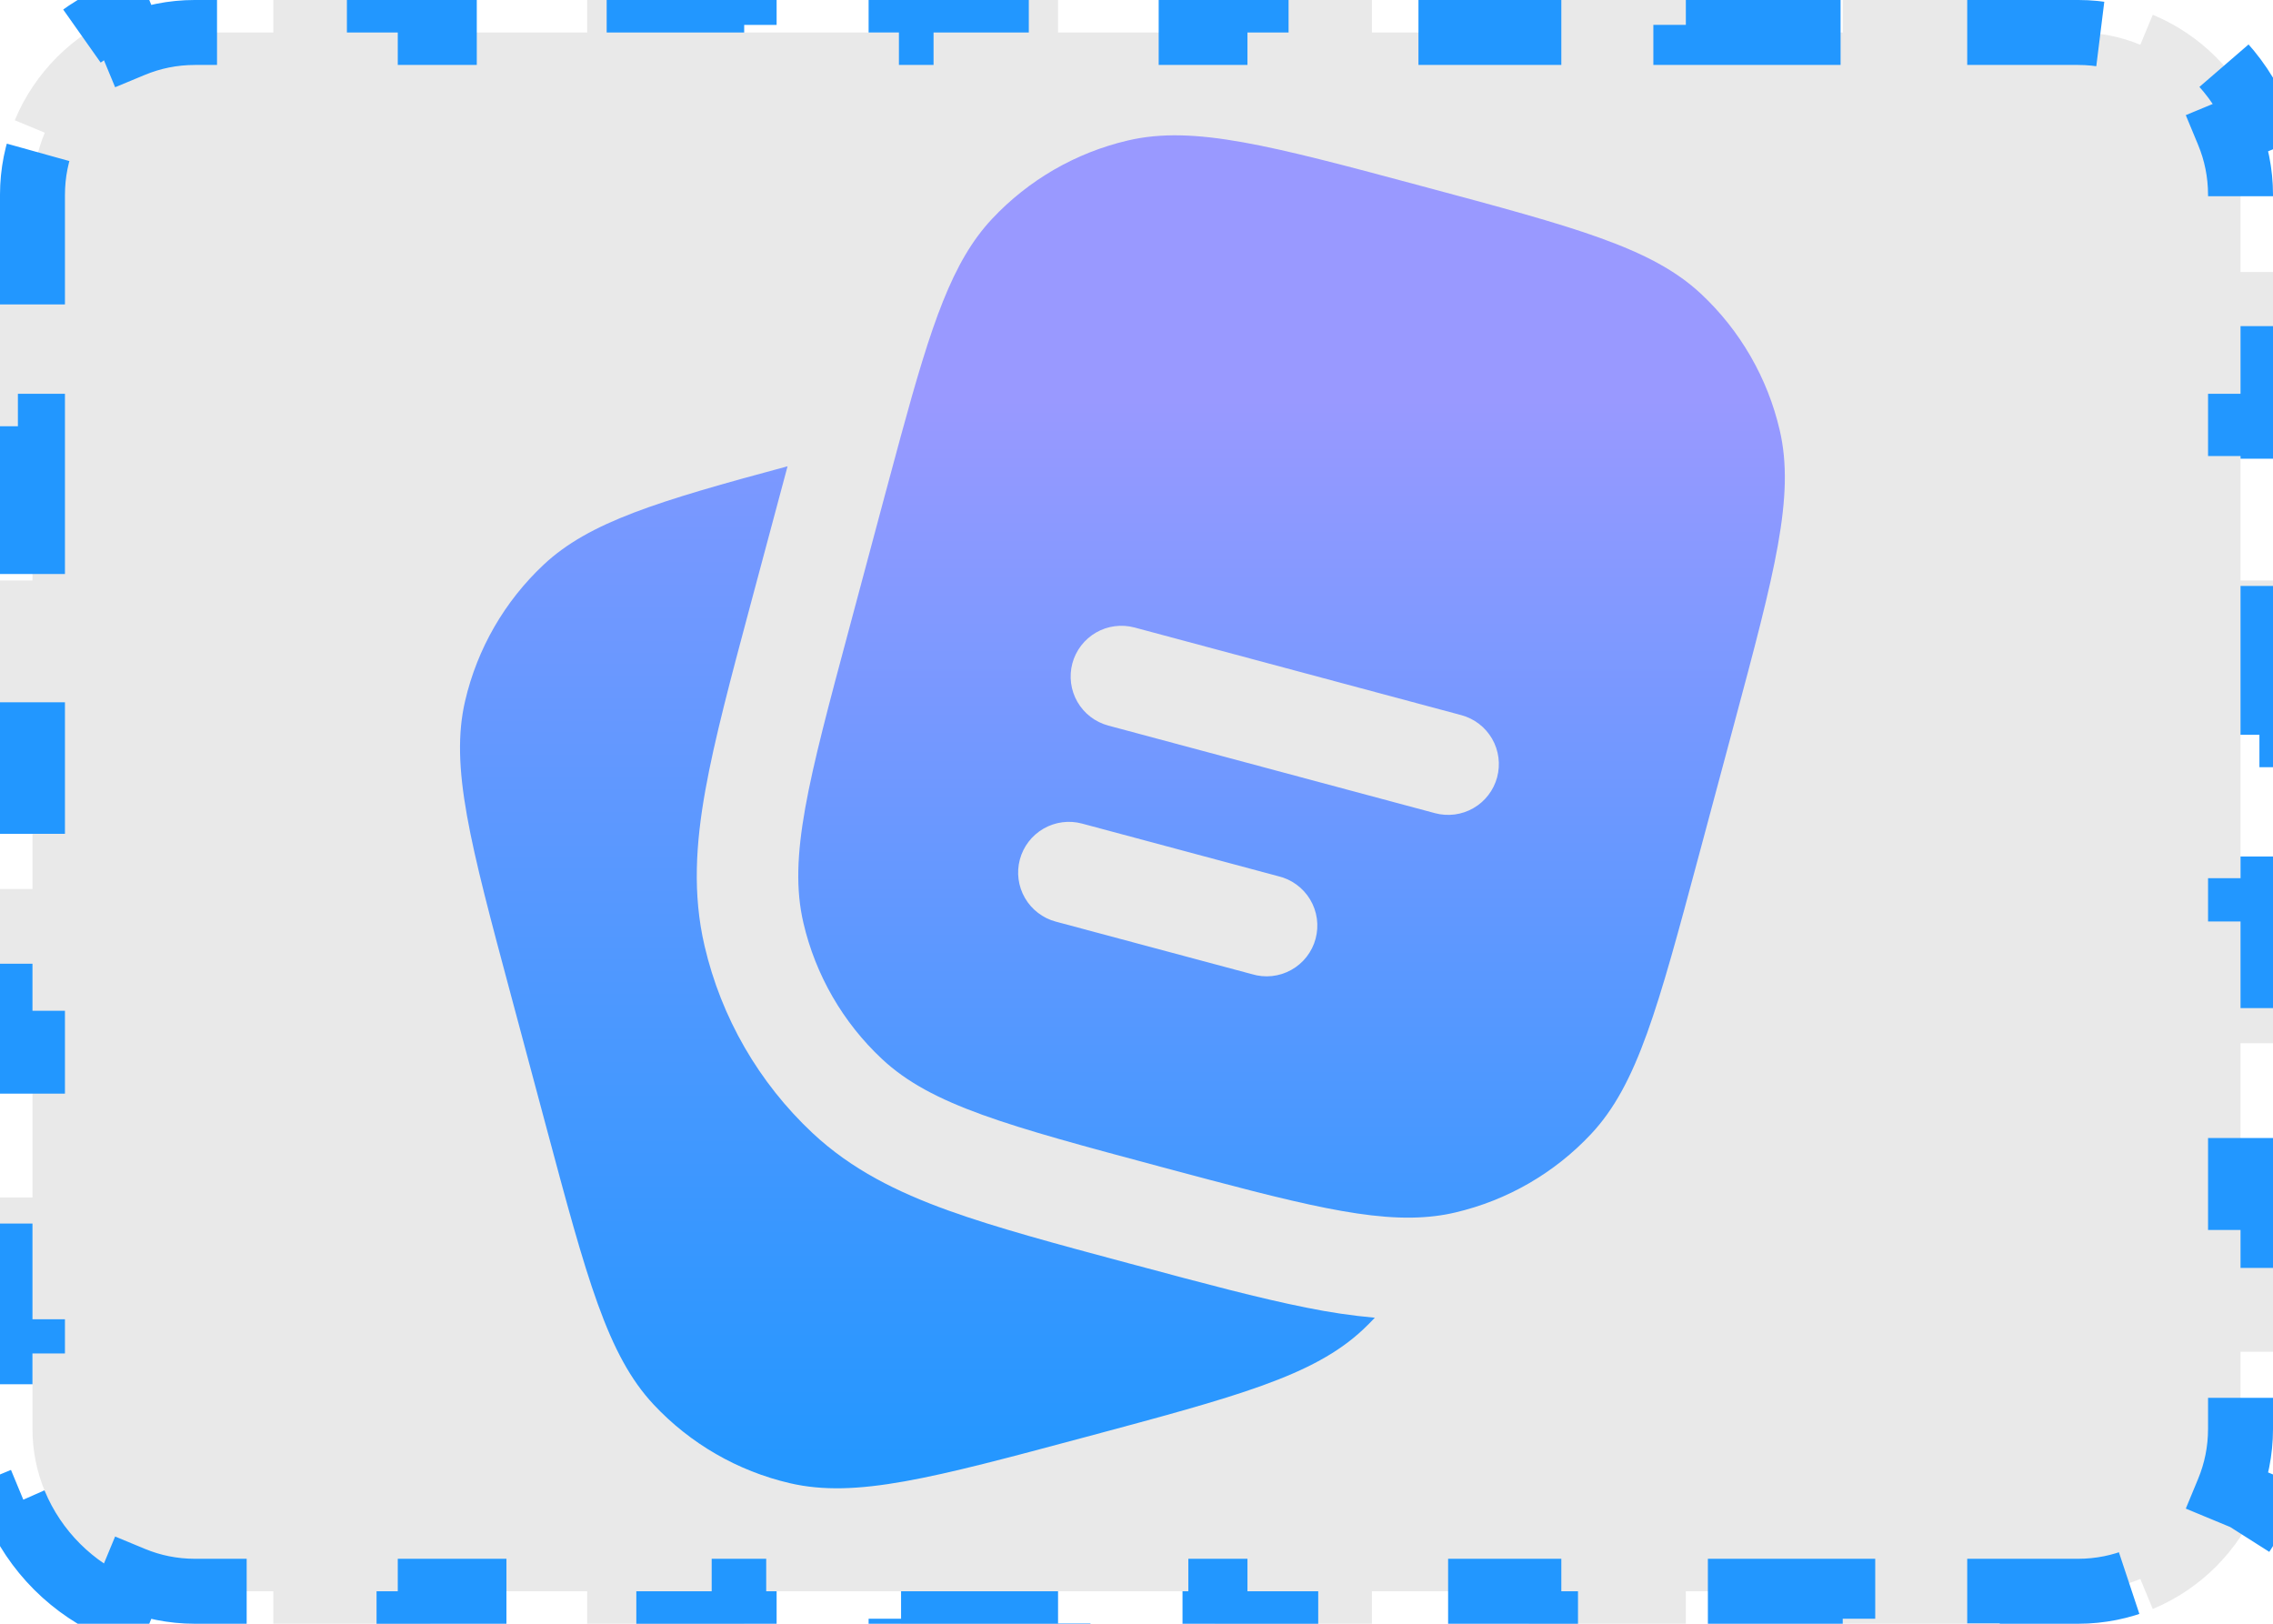
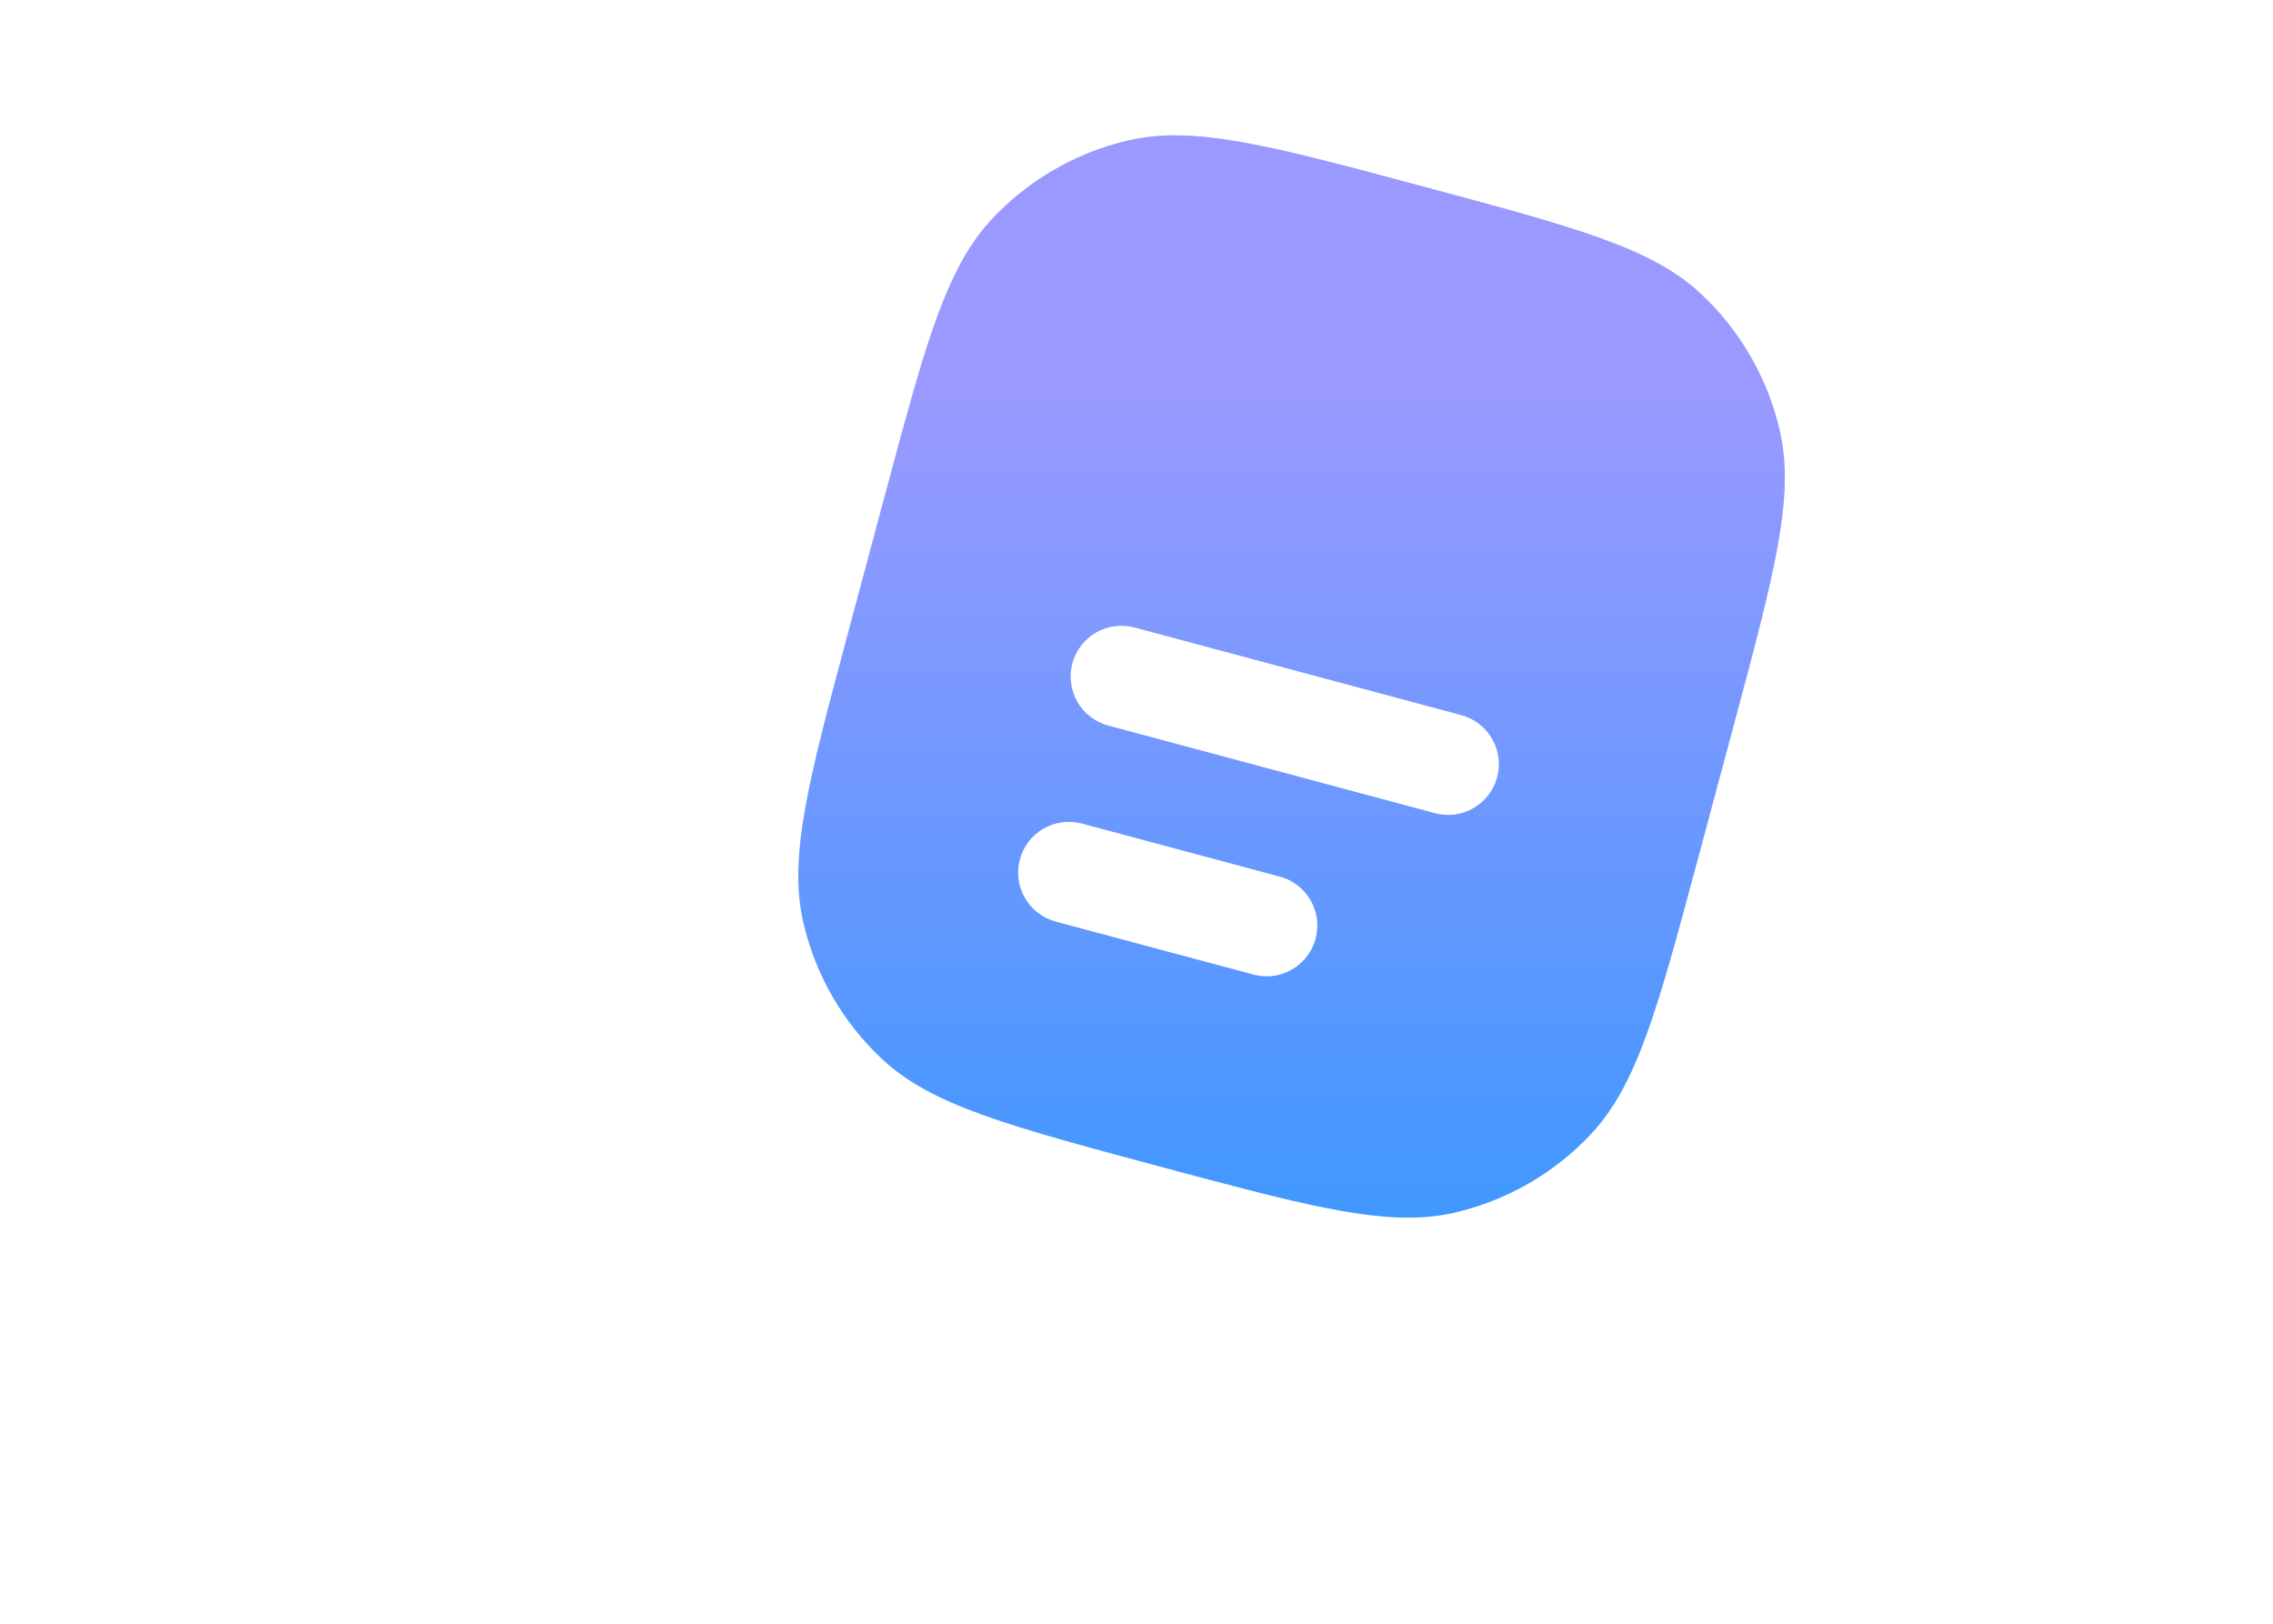
<svg xmlns="http://www.w3.org/2000/svg" width="70" height="50" viewBox="0 0 70 50" fill="none">
-   <path d="M3.703 49.545C2.237 48.937 1.063 47.763 0.455 46.297L1.379 45.914C1.135 45.325 1 44.68 1 44V41.625H0V36.875H1V32.125H0V27.375H1V22.625H0V17.875H1V13.125H0V8.375H1V6C1 5.32 1.135 4.674 1.379 4.086L0.455 3.703C1.063 2.237 2.237 1.063 3.703 0.455L4.086 1.379C4.674 1.135 5.32 1 6 1H8.417V0H13.25V1H18.083V0H22.917V1H27.75V0H32.583V1H37.417V0H42.25V1H47.083V0H51.917V1H56.75V0H61.583V1H64C64.68 1 65.326 1.135 65.914 1.379L66.297 0.455C67.763 1.063 68.936 2.237 69.545 3.703L68.621 4.086C68.865 4.674 69 5.32 69 6V8.375H70V13.125H69V17.875H70V22.625H69V27.375H70V32.125H69V36.875H70V41.625H69V44C69 44.68 68.865 45.325 68.621 45.914L69.545 46.297C68.936 47.763 67.763 48.937 66.297 49.545L65.914 48.621C65.326 48.865 64.68 49 64 49H61.583V50H56.75V49H51.917V50H47.083V49H42.25V50H37.417V49H32.583V50H27.75V49H22.917V50H18.083V49H13.25V50H8.417V49H6C5.32 49 4.674 48.865 4.086 48.621L3.703 49.545Z" fill="#E9E9E9" stroke="#2297FF" stroke-width="2" stroke-dasharray="5 5" />
-   <path d="M15.739 30.658L16.817 34.683C18.075 39.381 18.706 41.731 20.133 43.254C21.26 44.456 22.717 45.297 24.321 45.671C26.354 46.146 28.704 45.517 33.404 44.258C38.1 43 40.45 42.371 41.973 40.944C42.098 40.825 42.223 40.702 42.34 40.577C41.63 40.513 40.925 40.408 40.227 40.265C38.777 39.977 37.054 39.515 35.017 38.969L34.742 38.896C32.525 38.302 30.673 37.804 29.194 37.271C27.637 36.708 26.225 36.015 25.023 34.89C23.369 33.34 22.212 31.336 21.698 29.129C21.323 27.527 21.431 25.956 21.723 24.329C22.002 22.769 22.502 20.9 23.102 18.658L24.254 14.358C20.254 15.435 18.148 16.073 16.744 17.387C15.541 18.515 14.699 19.973 14.325 21.579C13.85 23.61 14.479 25.96 15.739 30.658Z" fill="url(#paint0_linear_25_19)" />
  <path fill-rule="evenodd" clip-rule="evenodd" d="M53.396 22.323L52.317 26.348C51.056 31.046 50.427 33.396 49 34.919C47.874 36.121 46.417 36.963 44.812 37.337C44.61 37.385 44.406 37.421 44.198 37.446C42.292 37.681 39.965 37.058 35.731 35.925C31.033 34.665 28.683 34.035 27.16 32.608C25.957 31.482 25.116 30.024 24.742 28.419C24.267 26.385 24.896 24.038 26.156 19.34L27.233 15.315L27.742 13.429C28.689 9.958 29.327 8.048 30.55 6.742C31.676 5.54 33.133 4.699 34.737 4.325C36.771 3.85 39.121 4.479 43.821 5.74C48.517 6.998 50.867 7.627 52.389 9.052C53.593 10.179 54.434 11.638 54.808 13.244C55.283 15.277 54.656 17.625 53.396 22.323ZM33.025 20.427C33.078 20.229 33.17 20.043 33.295 19.88C33.42 19.718 33.576 19.581 33.754 19.478C33.931 19.376 34.127 19.309 34.331 19.283C34.535 19.256 34.741 19.27 34.94 19.323L45.002 22.021C45.2 22.074 45.386 22.166 45.549 22.291C45.712 22.416 45.848 22.572 45.951 22.749C46.053 22.927 46.12 23.123 46.146 23.327C46.173 23.53 46.159 23.737 46.106 23.935C46.053 24.134 45.961 24.319 45.836 24.482C45.711 24.645 45.555 24.782 45.377 24.884C45.2 24.987 45.004 25.053 44.8 25.08C44.596 25.106 44.39 25.093 44.192 25.04L34.129 22.342C33.729 22.234 33.388 21.973 33.181 21.614C32.974 21.255 32.918 20.827 33.025 20.427ZM31.408 26.465C31.516 26.065 31.777 25.724 32.136 25.517C32.495 25.31 32.921 25.253 33.321 25.36L39.358 26.979C39.563 27.026 39.755 27.114 39.925 27.238C40.095 27.361 40.238 27.517 40.346 27.697C40.454 27.877 40.525 28.076 40.554 28.284C40.583 28.492 40.57 28.703 40.516 28.906C40.462 29.109 40.367 29.298 40.238 29.464C40.109 29.629 39.948 29.767 39.764 29.868C39.581 29.97 39.379 30.034 39.17 30.056C38.961 30.078 38.751 30.057 38.55 29.996L32.512 28.379C32.314 28.326 32.128 28.234 31.966 28.109C31.803 27.984 31.666 27.828 31.564 27.651C31.461 27.473 31.395 27.277 31.368 27.073C31.341 26.87 31.355 26.663 31.408 26.465Z" fill="url(#paint1_linear_25_19)" />
  <defs>
    <linearGradient id="paint0_linear_25_19" x1="34.567" y1="4.167" x2="34.567" y2="45.831" gradientUnits="userSpaceOnUse">
      <stop stop-color="#9999FF" />
      <stop offset="1" stop-color="#2297FF" />
    </linearGradient>
    <linearGradient id="paint1_linear_25_19" x1="34.567" y1="4.167" x2="34.567" y2="45.831" gradientUnits="userSpaceOnUse">
      <stop offset="0.195" stop-color="#9999FF" />
      <stop offset="1" stop-color="#2297FF" />
    </linearGradient>
  </defs>
</svg>